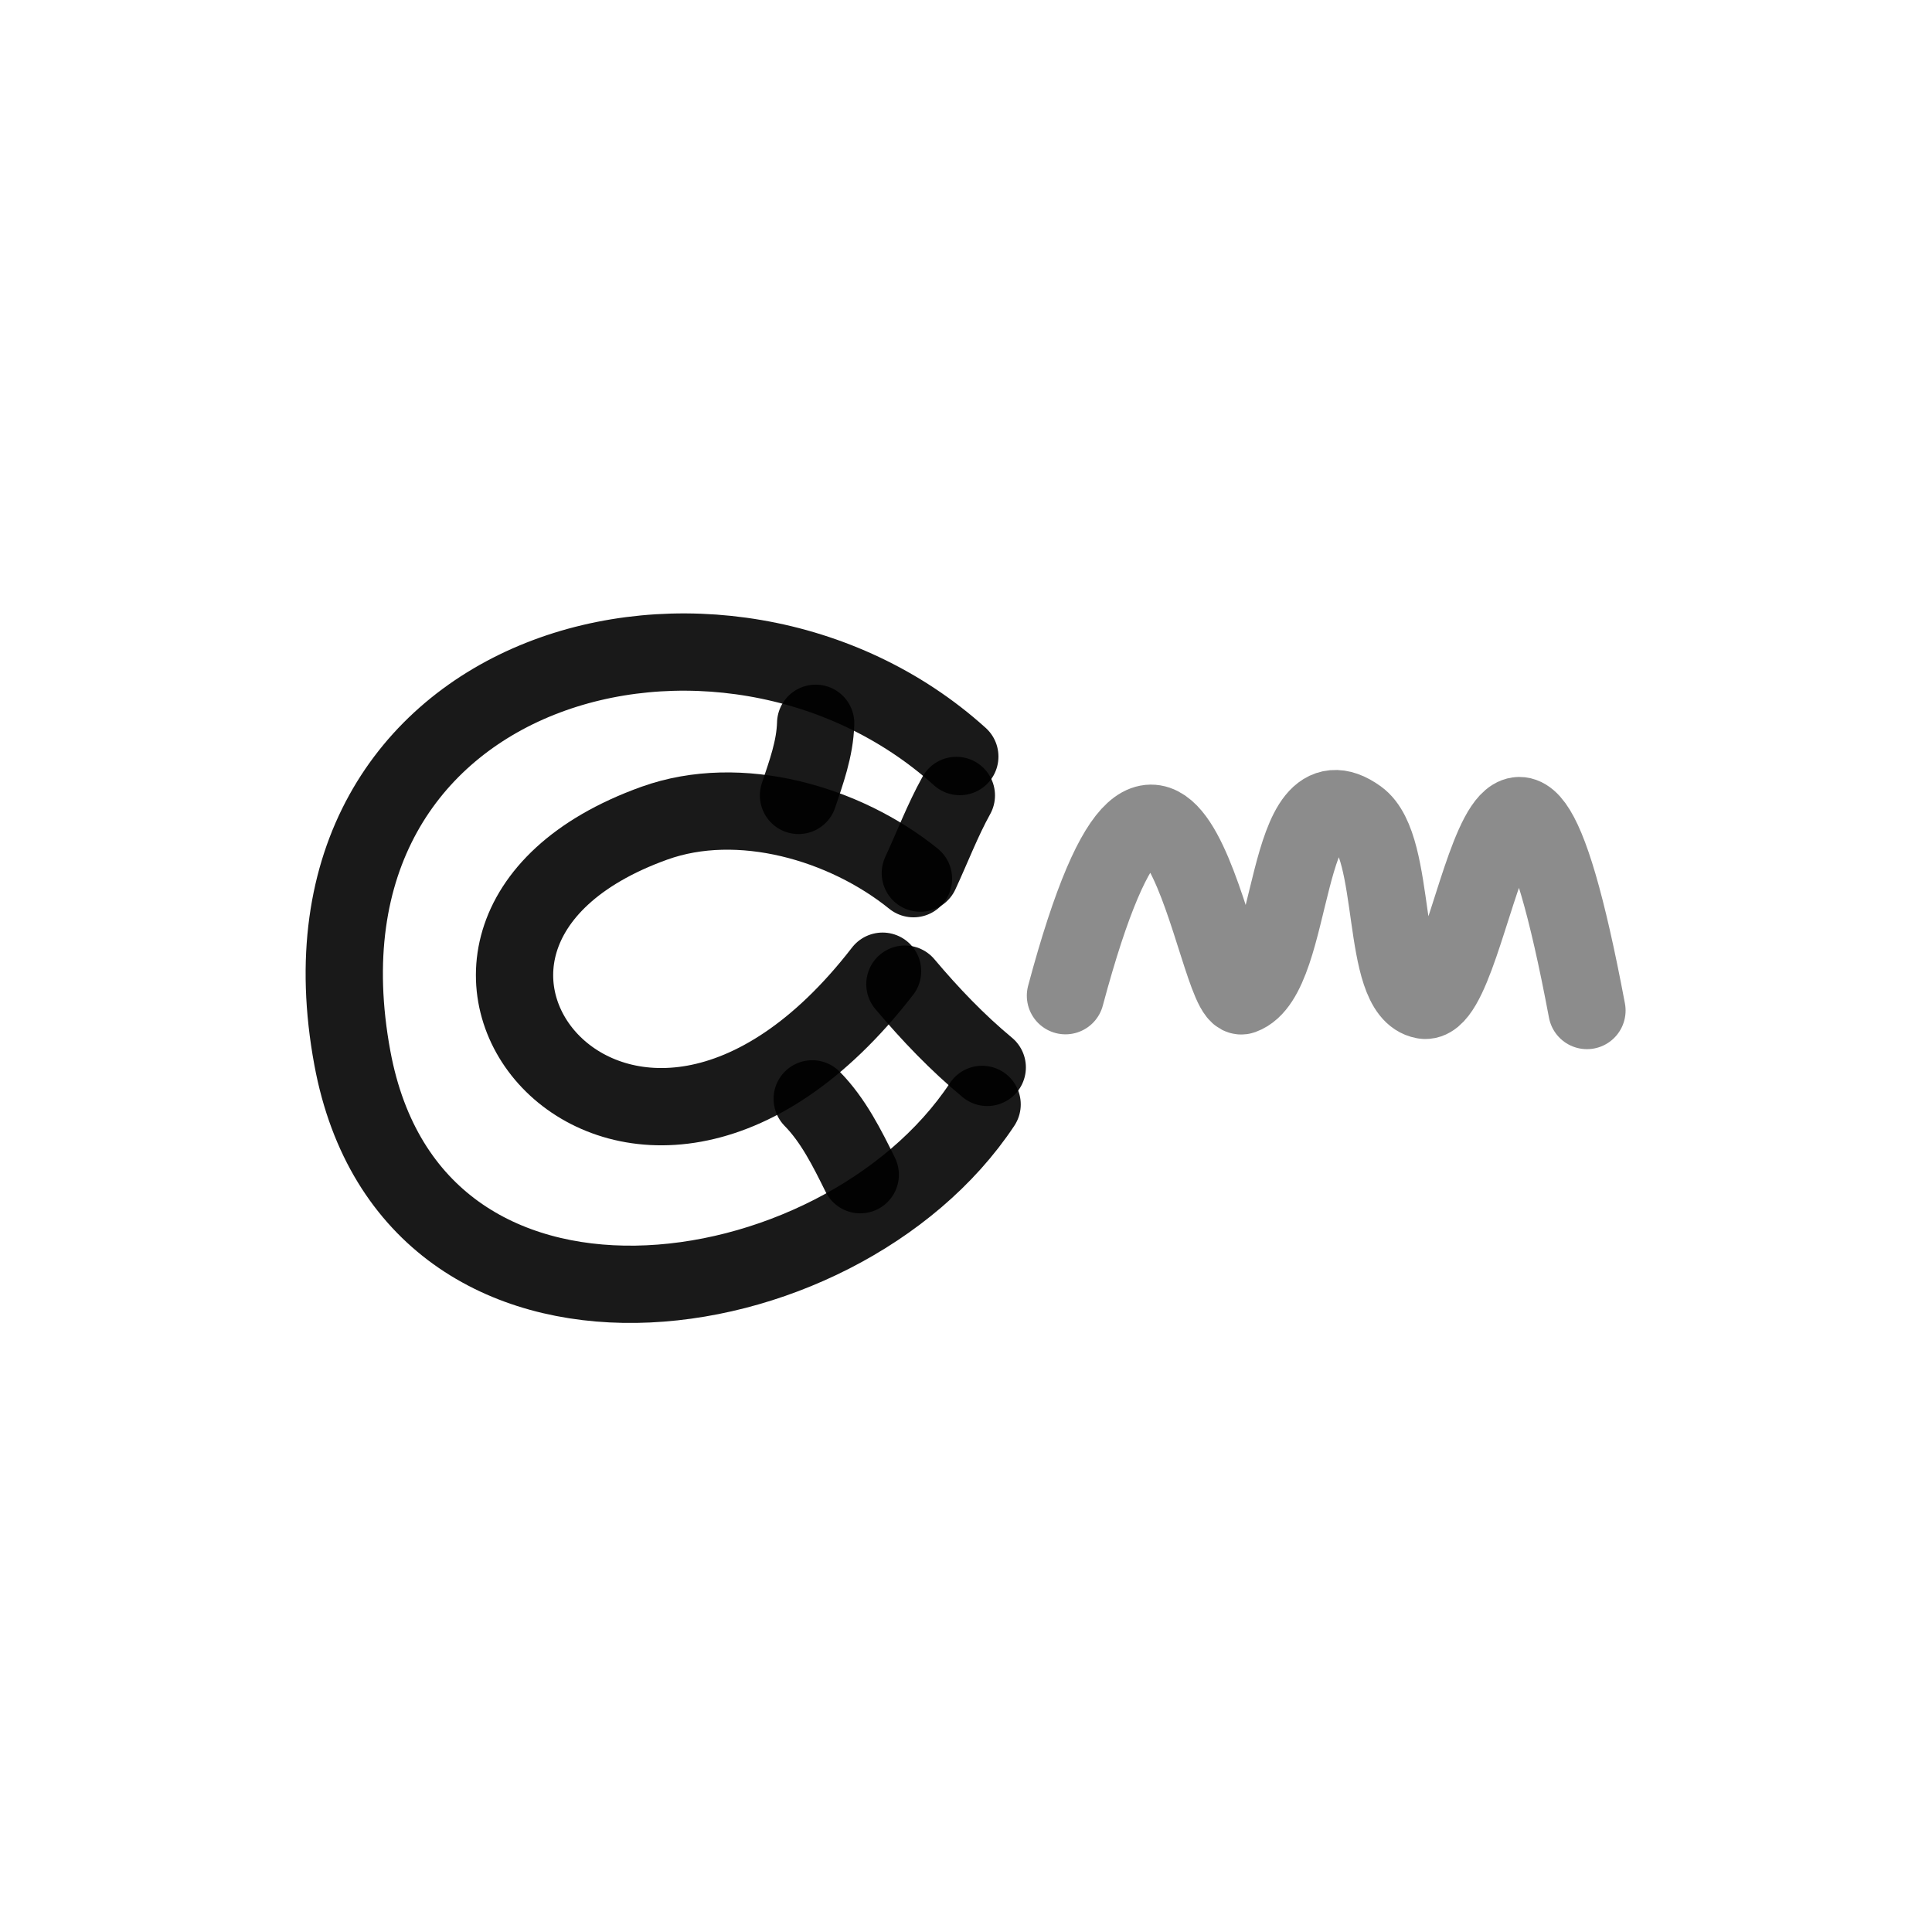
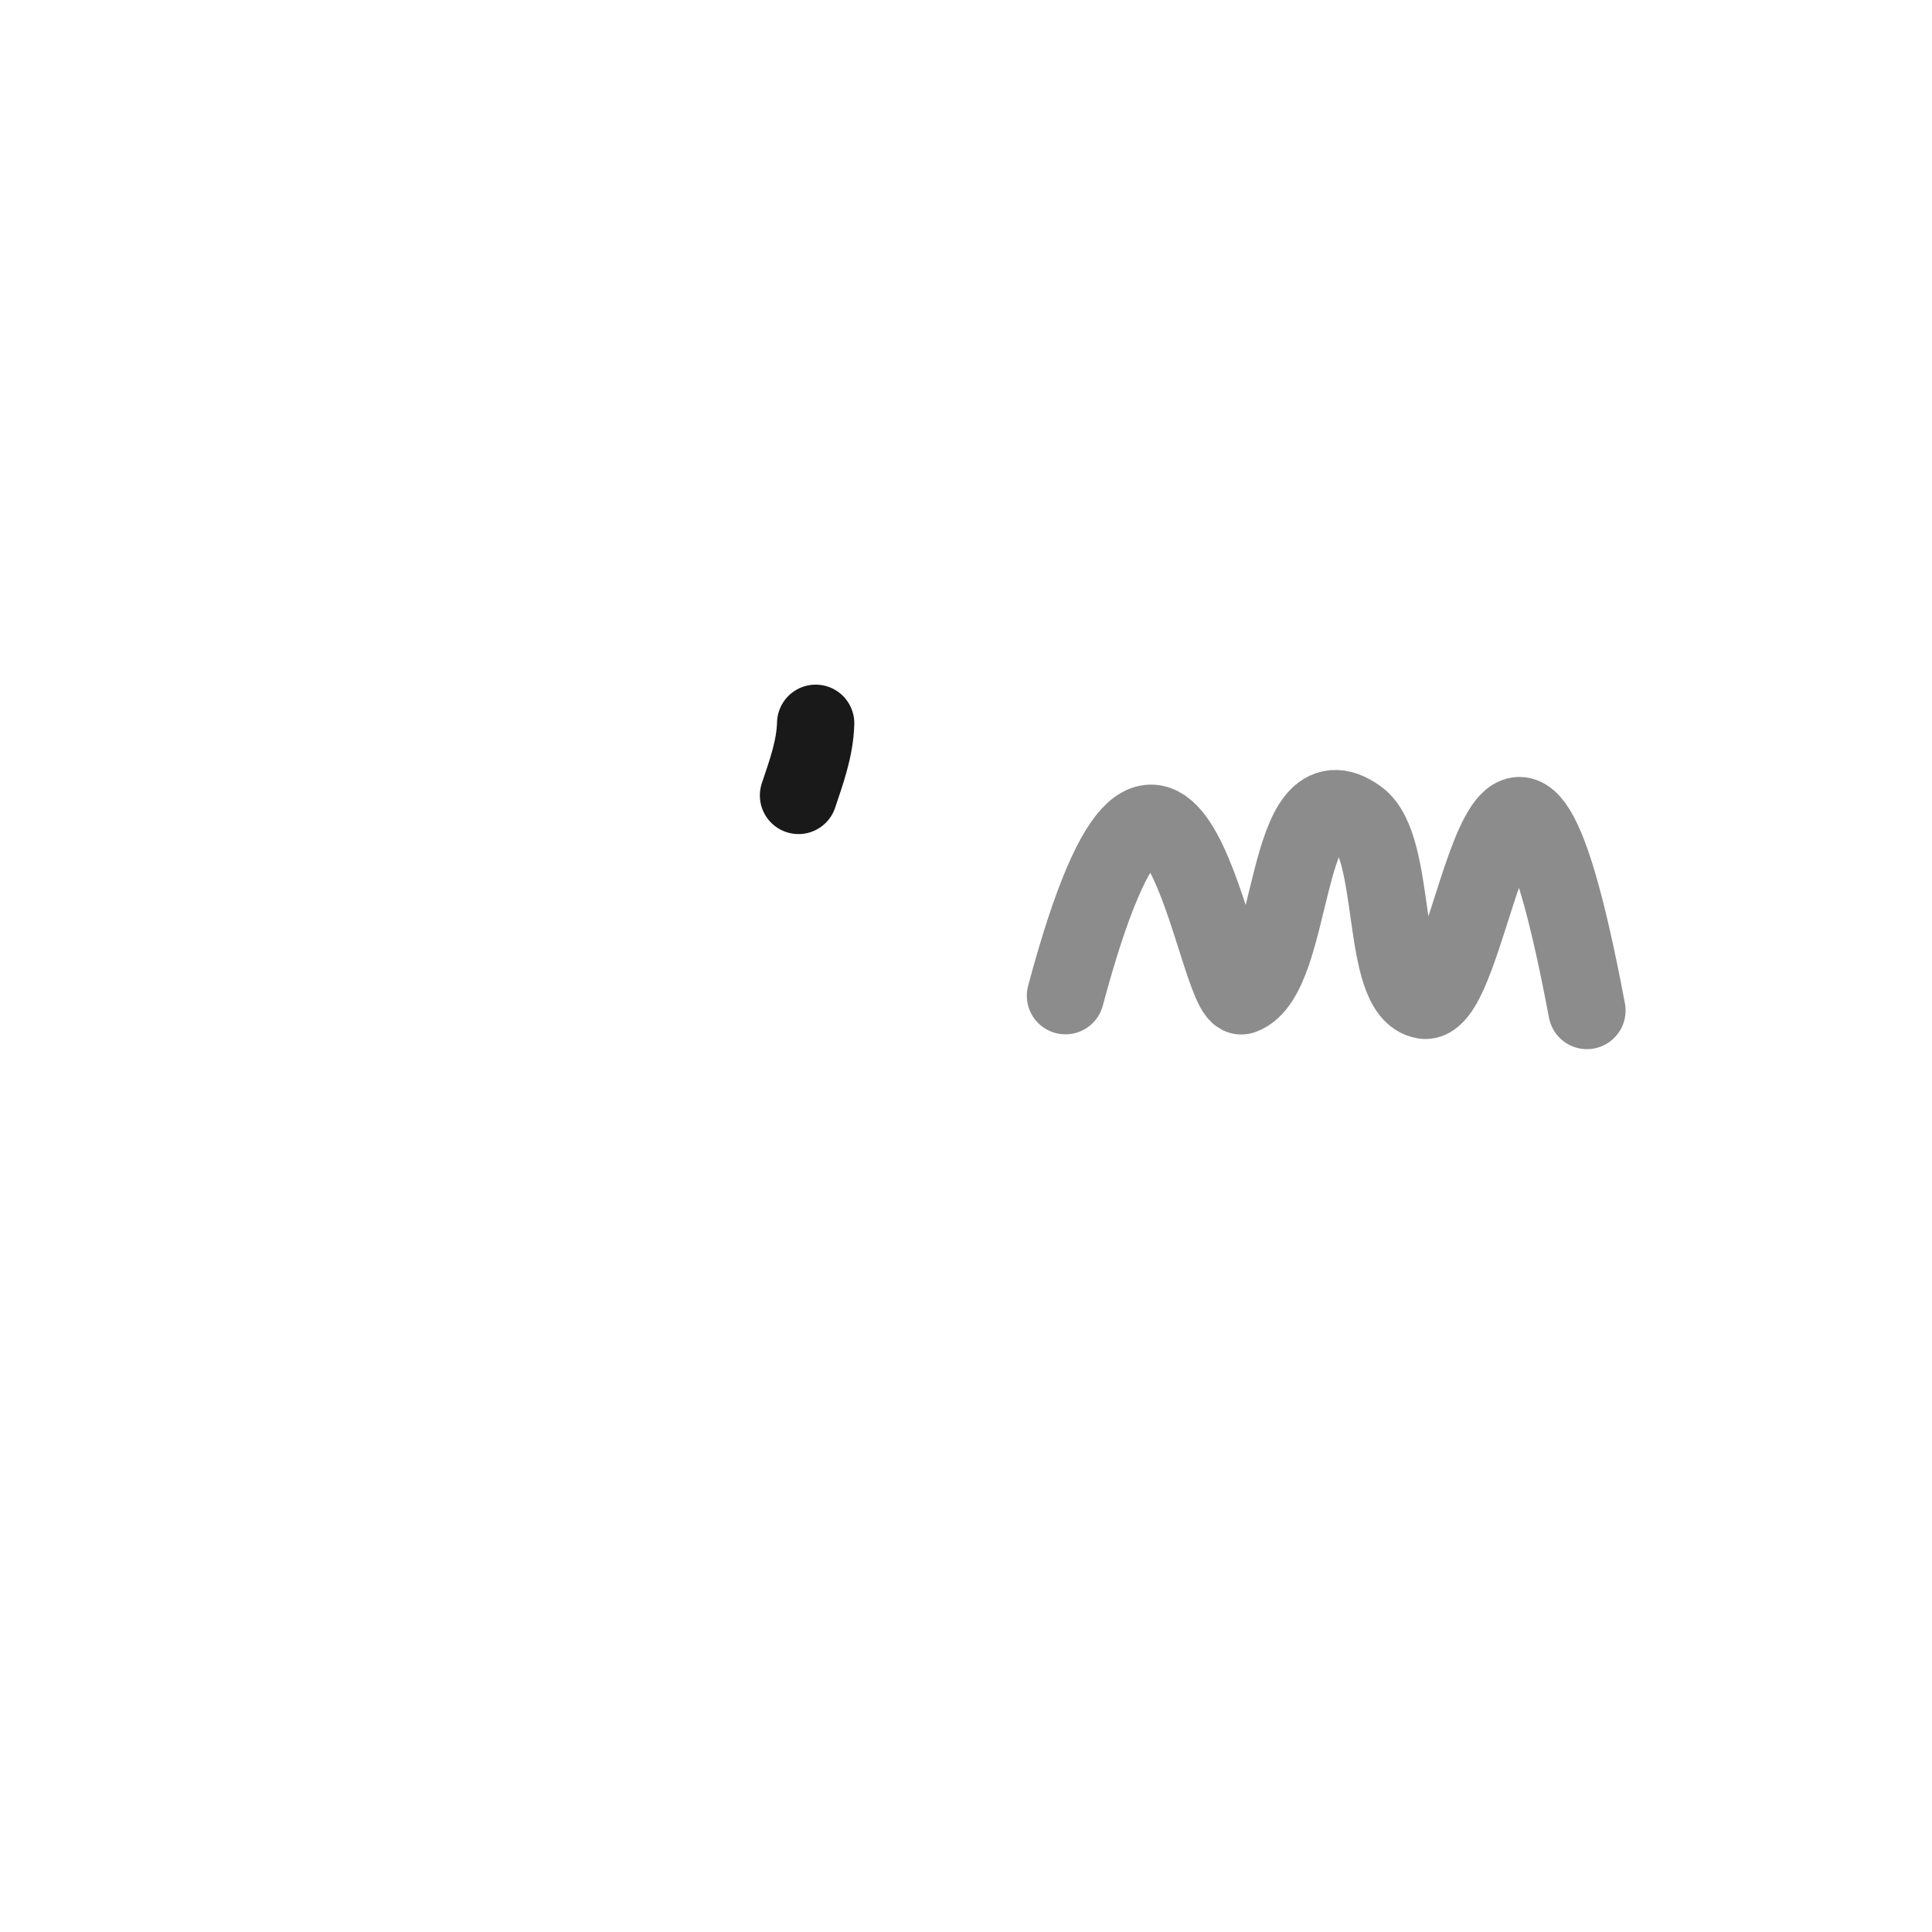
<svg xmlns="http://www.w3.org/2000/svg" width="800px" height="800px" viewBox="0 0 400 400" fill="none">
-   <path d="M198.718 156.64C149.938 112.623 57.711 136.894 72.957 219.081C85.425 286.311 173.632 273.495 203.336 228.654" stroke="#000000" stroke-opacity="0.9" stroke-width="16" stroke-linecap="round" stroke-linejoin="round" />
-   <path d="M198.003 164.686C195.147 169.83 193.021 175.438 190.545 180.773" stroke="#000000" stroke-opacity="0.9" stroke-width="16" stroke-linecap="round" stroke-linejoin="round" />
-   <path d="M189.125 181.922C174.911 170.432 153.128 164.09 135.48 170.432C69.461 194.16 129.834 269.521 182.728 201.076" stroke="#000000" stroke-opacity="0.9" stroke-width="16" stroke-linecap="round" stroke-linejoin="round" />
-   <path d="M187.346 203.759C192.587 209.98 198.204 215.855 204.399 220.995" stroke="#000000" stroke-opacity="0.9" stroke-width="16" stroke-linecap="round" stroke-linejoin="round" />
  <path d="M168.875 149.747C168.726 155.083 166.881 159.978 165.321 164.686" stroke="#000000" stroke-opacity="0.9" stroke-width="16" stroke-linecap="round" stroke-linejoin="round" />
-   <path d="M168.16 227.506C172.527 231.943 175.403 237.751 178.107 243.211" stroke="#000000" stroke-opacity="0.9" stroke-width="16" stroke-linecap="round" stroke-linejoin="round" />
  <path opacity="0.503" d="M220.593 206.146C242.373 124.801 251.505 208.202 257.207 206.146C268.449 202.101 265.389 157.902 281.177 169.279C289.525 175.287 285.614 205.431 294.782 207.085C305.621 209.037 311.514 118.681 328.56 209.217" stroke="#000000" stroke-opacity="0.9" stroke-width="16" stroke-linecap="round" stroke-linejoin="round" />
</svg>